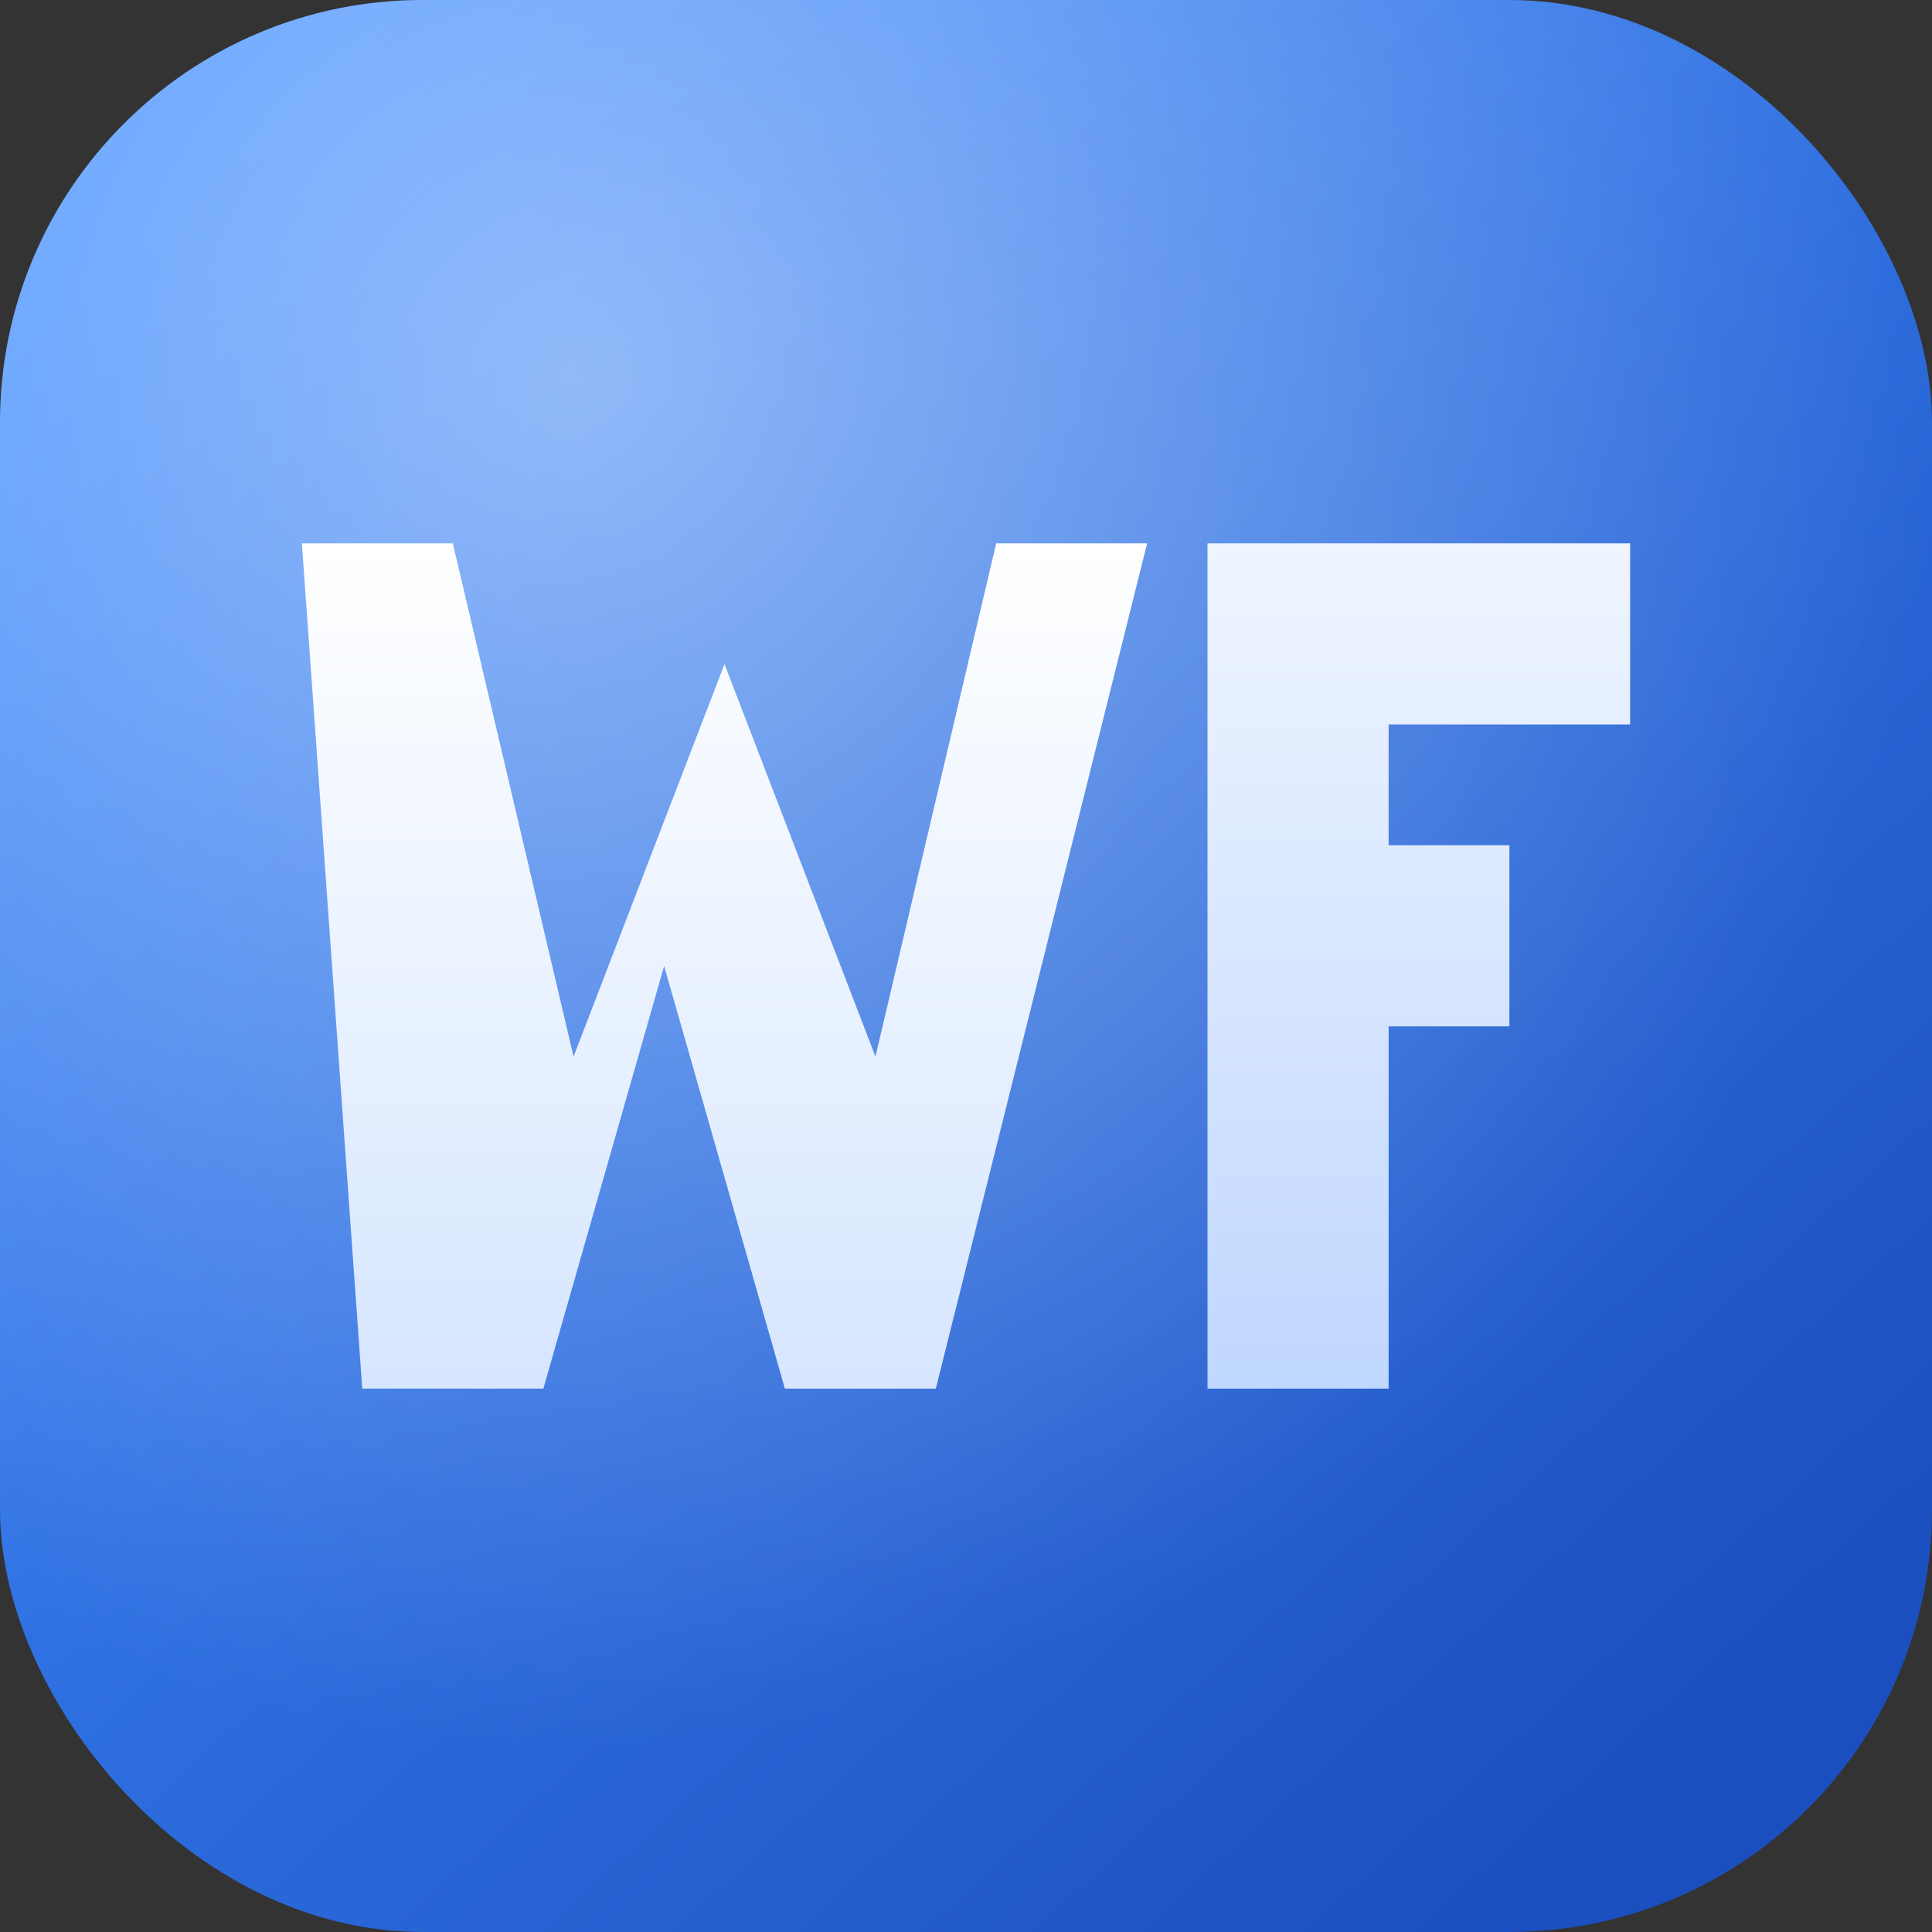
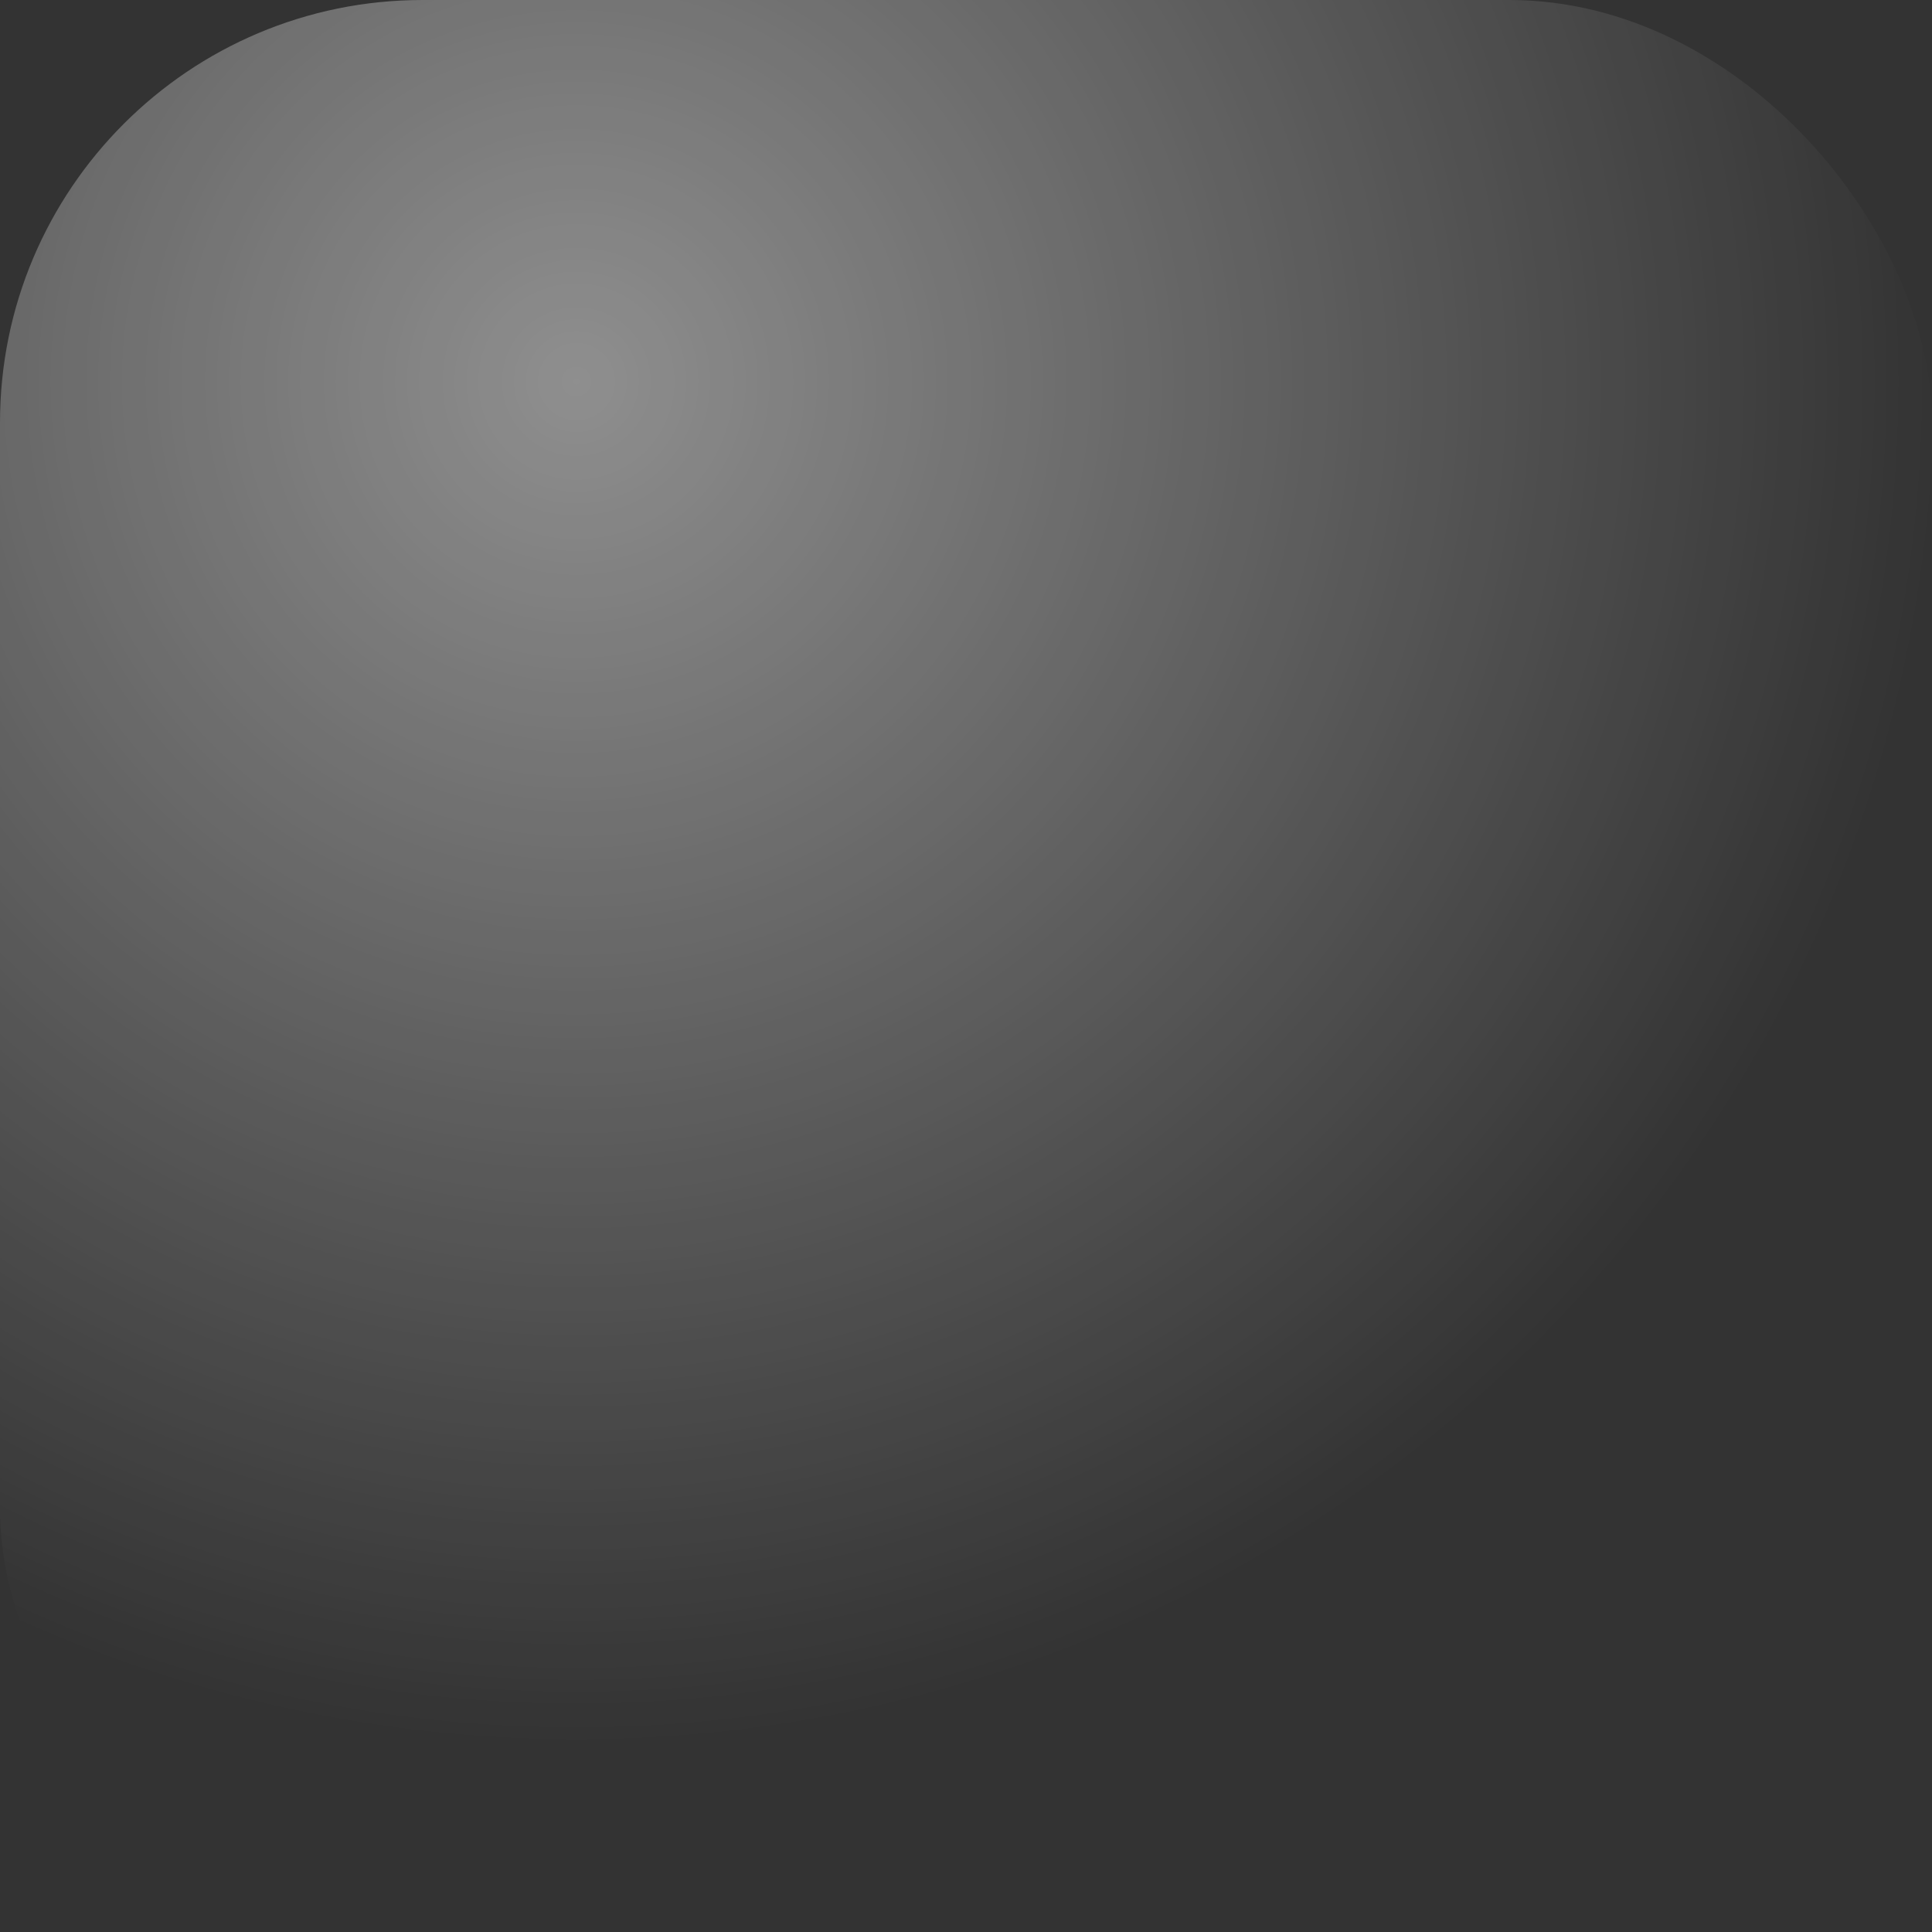
<svg xmlns="http://www.w3.org/2000/svg" viewBox="0 0 64 64">
  <rect x="0" y="0" width="64" height="64" fill="#333333" stroke="none" />
  <defs>
    <linearGradient id="wf-bg" x1="12%" x2="88%" y1="8%" y2="92%">
      <stop offset="0%" stop-color="#3f8cff" />
      <stop offset="100%" stop-color="#1b4fbf" />
    </linearGradient>
    <linearGradient id="wf-letter-w" x1="0%" x2="0%" y1="0%" y2="100%">
      <stop offset="0%" stop-color="#ffffff" />
      <stop offset="100%" stop-color="#d6e6ff" />
    </linearGradient>
    <linearGradient id="wf-letter-f" x1="0%" x2="0%" y1="0%" y2="100%">
      <stop offset="0%" stop-color="#eff5ff" />
      <stop offset="100%" stop-color="#c0d7ff" />
    </linearGradient>
    <radialGradient id="wf-glow" cx="30%" cy="20%" r="70%">
      <stop offset="0%" stop-color="#ffffff" stop-opacity="0.45" />
      <stop offset="100%" stop-color="#ffffff" stop-opacity="0" />
    </radialGradient>
  </defs>
-   <rect width="64" height="64" rx="14" fill="url(#wf-bg)" />
  <rect width="64" height="64" rx="14" fill="url(#wf-glow)" />
-   <path fill="url(#wf-letter-w)" d="M10 18L15 18L19 35L24 22L29 35L33 18L38 18L31 46L26 46L22 32L18 46L12 46Z" />
-   <path fill="url(#wf-letter-f)" d="M40 18H54V24H46V28H50V34H46V46H40Z" />
</svg>